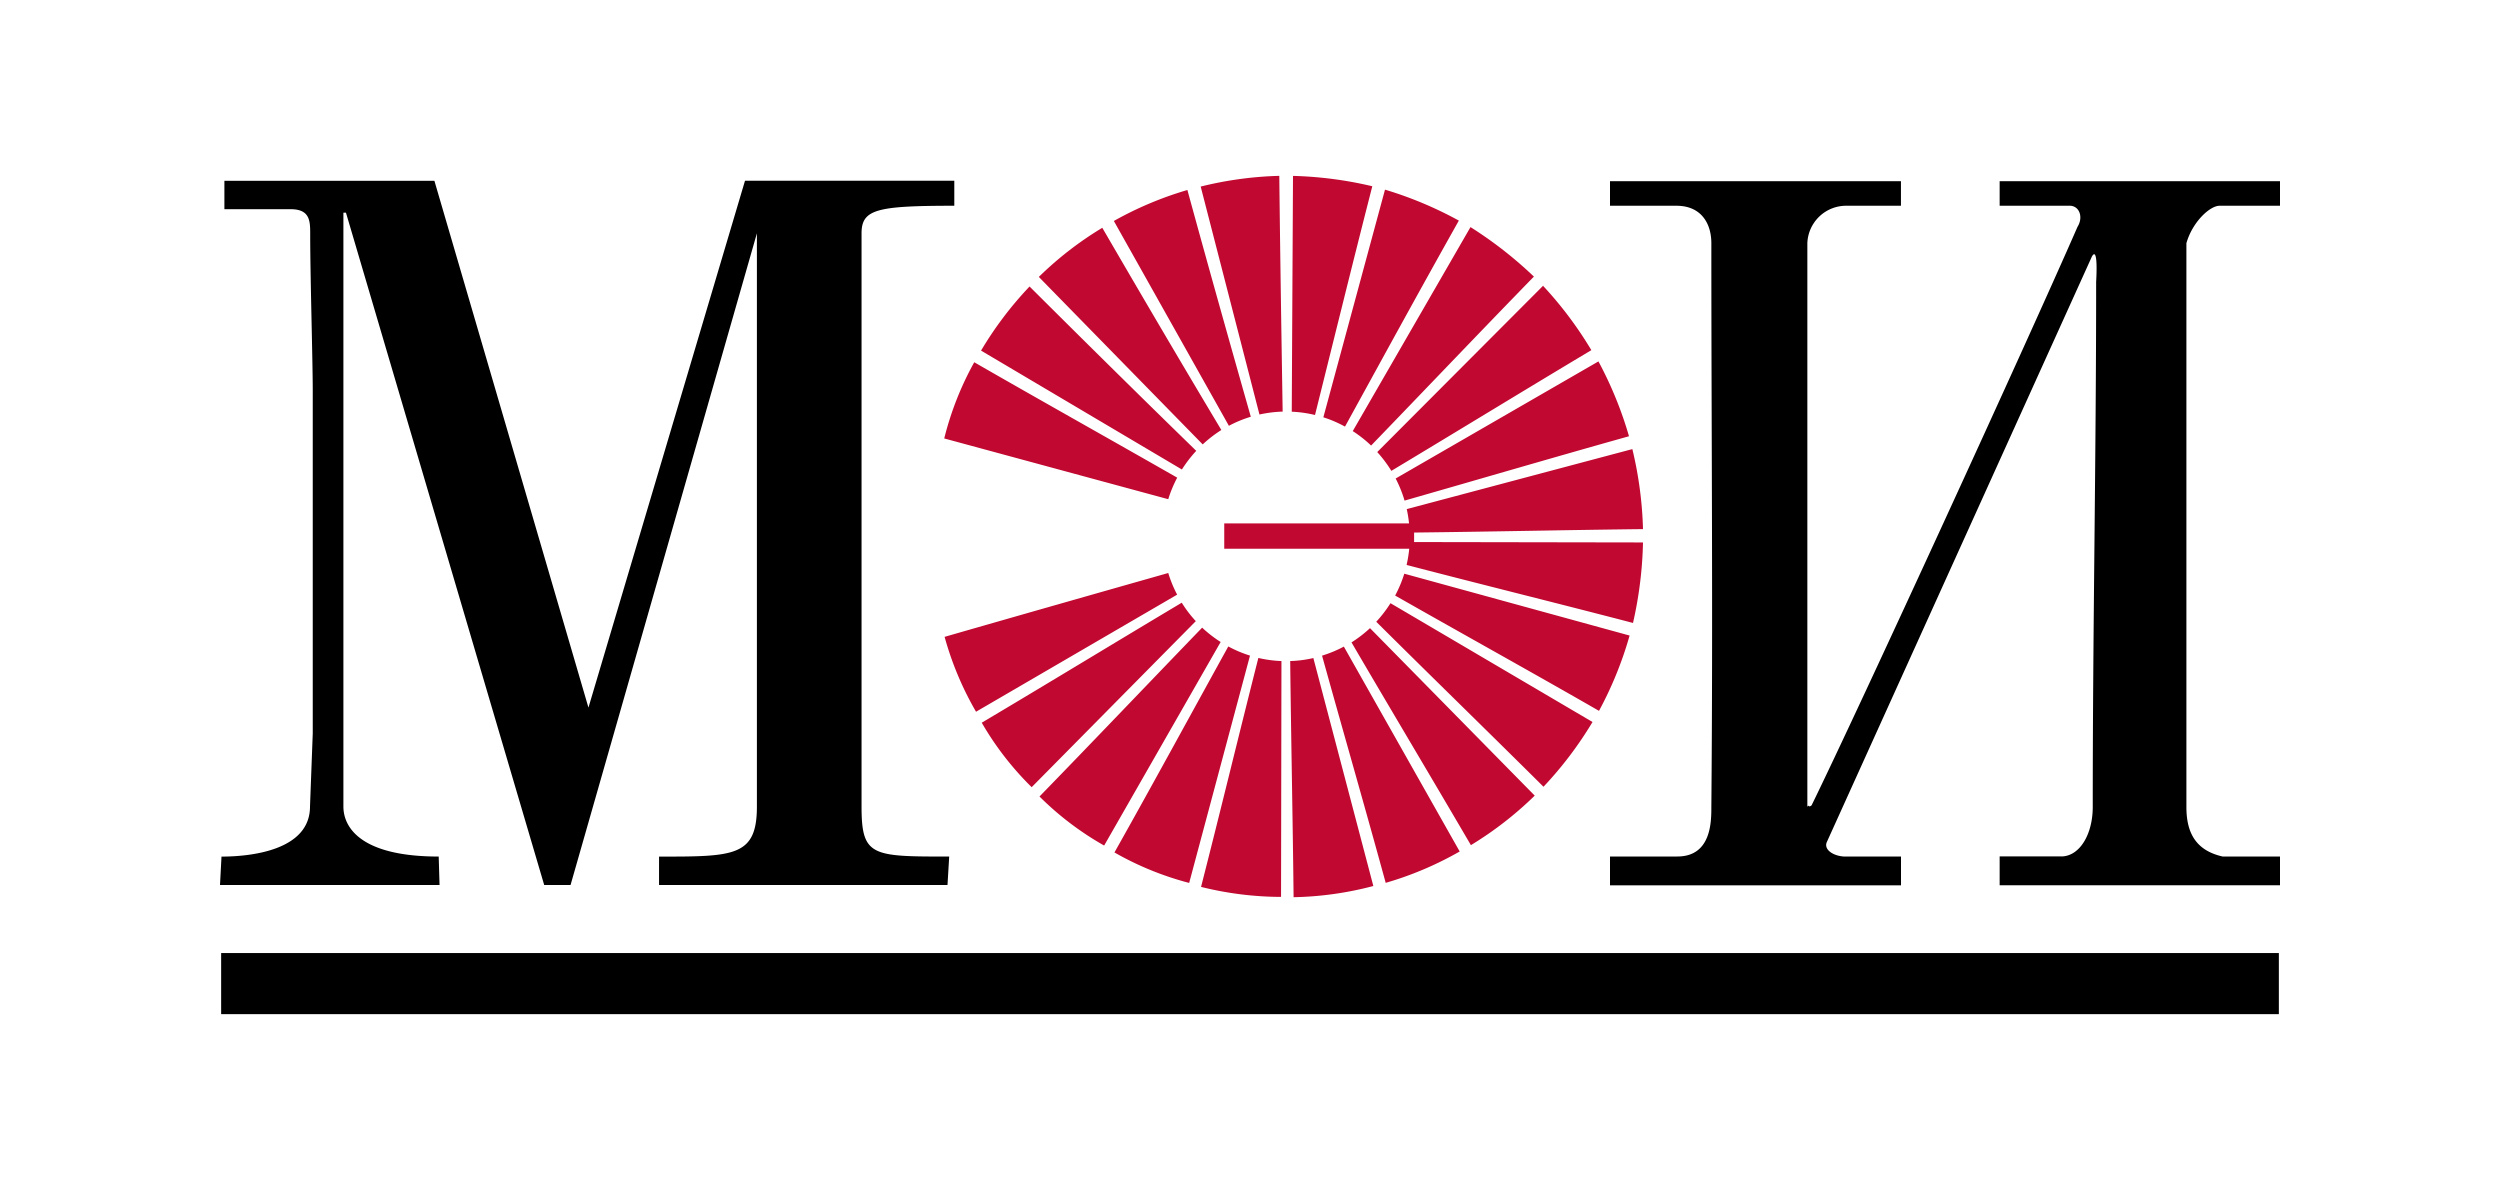
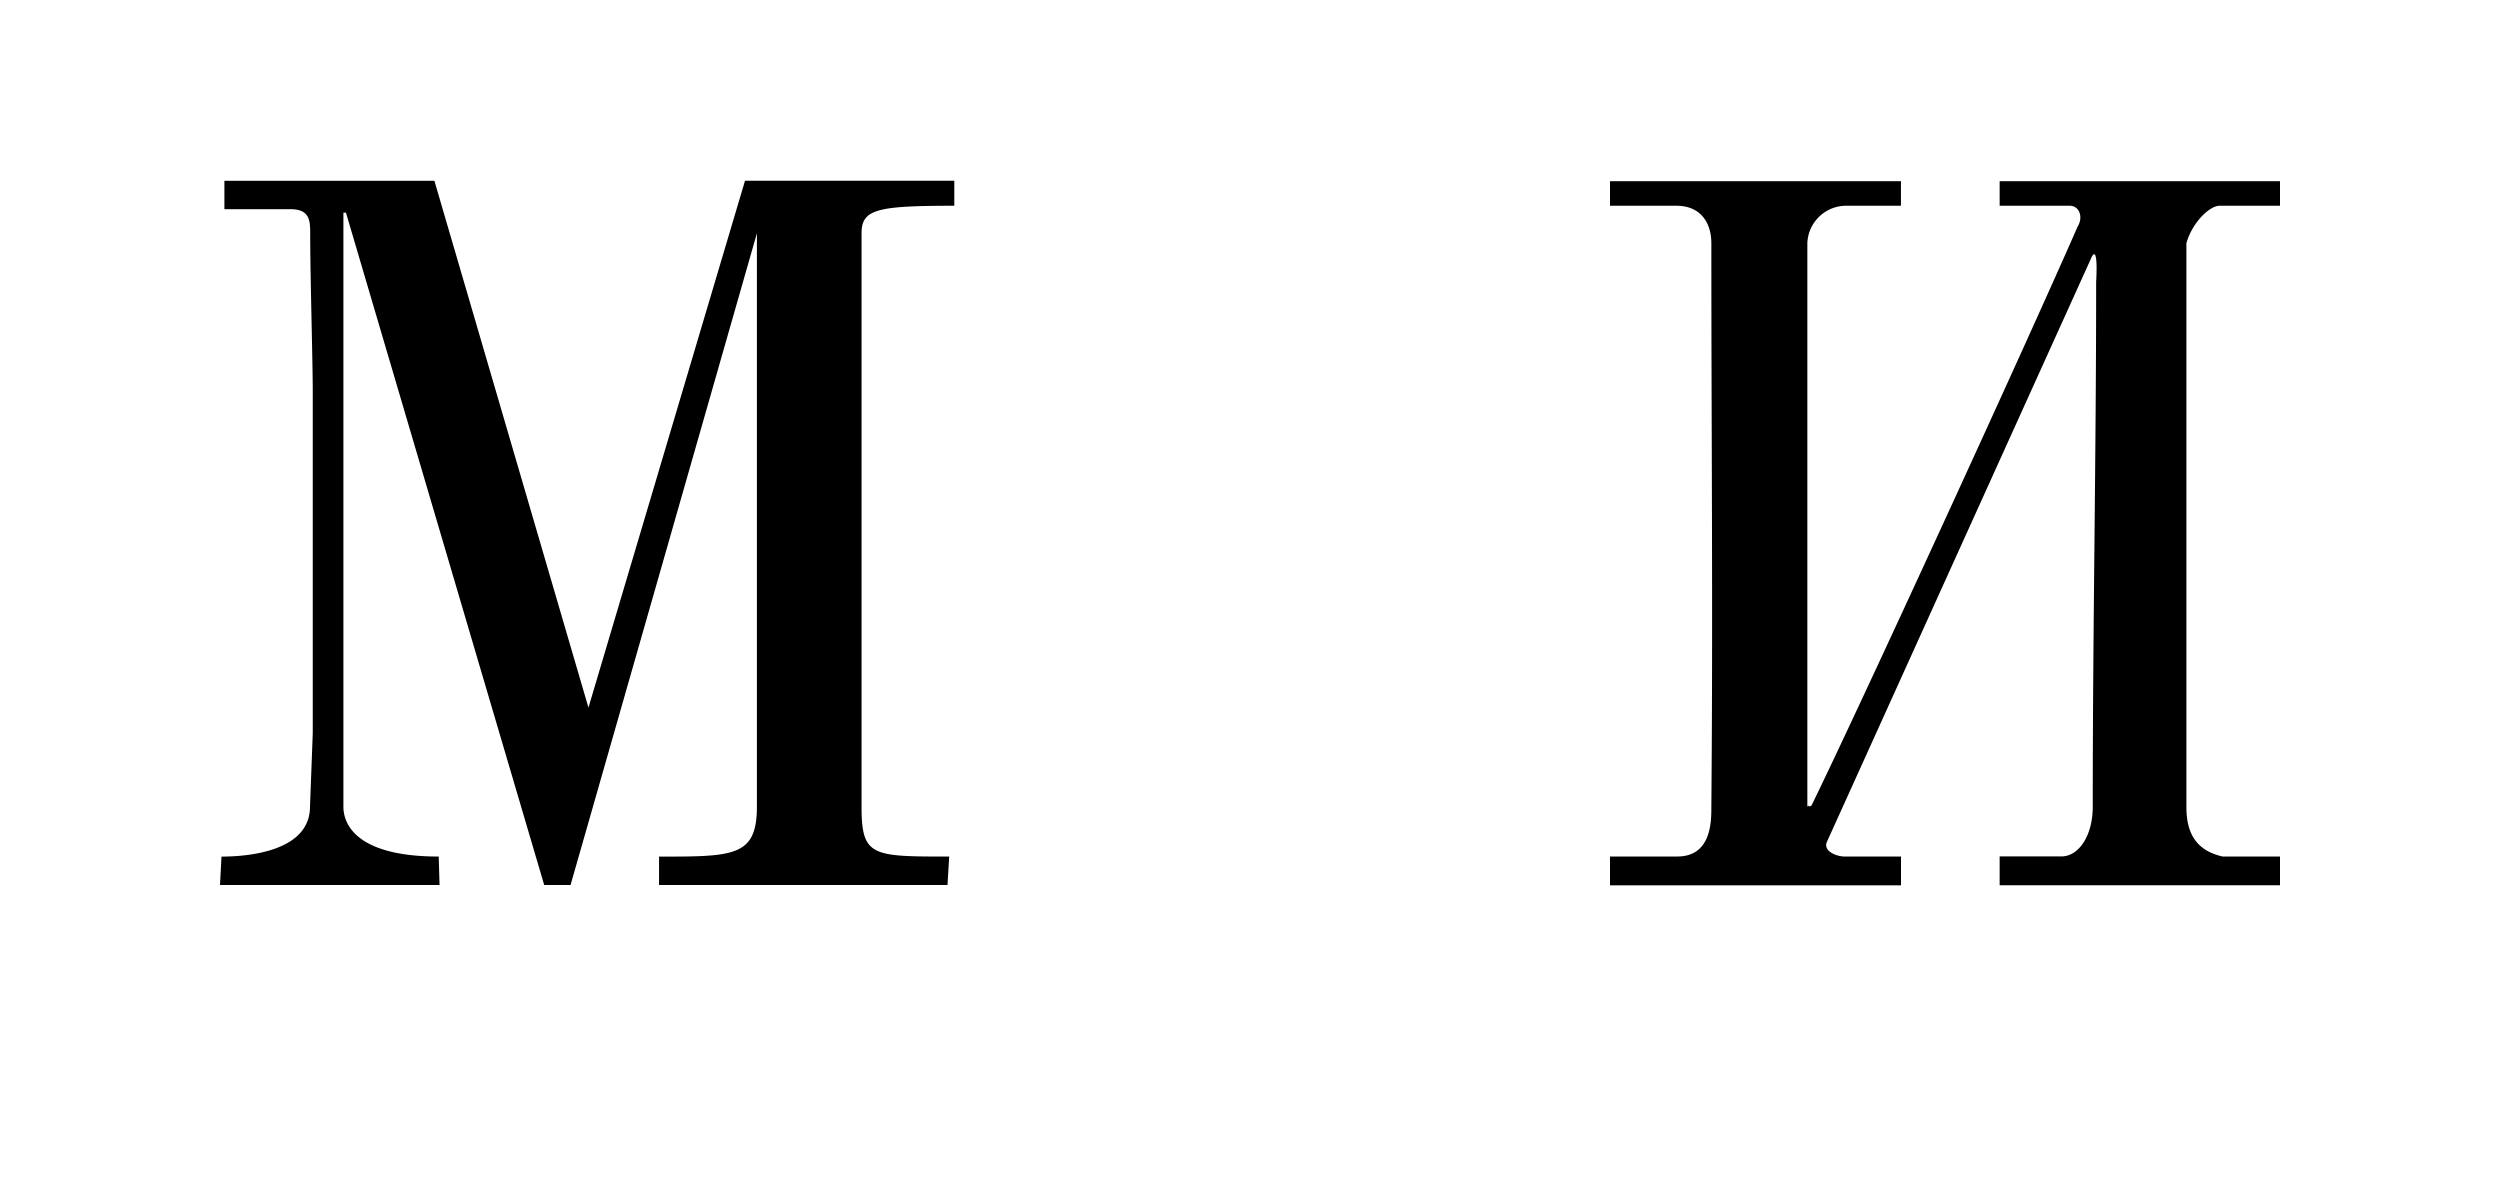
<svg xmlns="http://www.w3.org/2000/svg" id="Слой_1" data-name="Слой 1" viewBox="0 0 500 238">
  <defs>
    <style> .cls-1 { fill: #c10830; } .cls-1, .cls-2 { fill-rule: evenodd; } </style>
  </defs>
  <g id="мэи">
-     <path class="cls-1" d="M188.81,87.68l44.84,12.16a25.23,25.23,0,0,1,1.79-4.31c-13.56-7.75-27.12-15.33-40.59-23.08a62.22,62.22,0,0,0-6,15.23Zm56,17h37a26.64,26.64,0,0,0-.46-2.86l45.12-12a76.94,76.94,0,0,1,2.13,16c-15.23.18-30.63.52-45.78.69v1.9l45.78.08a79.83,79.83,0,0,1-2,16.1c-15-3.92-30.27-7.68-45.28-11.6a26.69,26.69,0,0,0,.53-3.24h-37v-5.06ZM196.21,70.12,236.38,93.9a25.34,25.34,0,0,1,2.87-3.73c-11.12-10.82-22.31-21.89-33.34-32.87a72.07,72.07,0,0,0-9.7,12.82ZM207.78,55.4l32.76,33.48A25.21,25.21,0,0,1,244.27,86c-8-13.37-16-27-23.81-40.44a68.81,68.81,0,0,0-12.68,9.81Zm15-11.19,23,40.95a24,24,0,0,1,4.38-1.81C245.88,68.29,241.6,53.07,237.48,38a70.32,70.32,0,0,0-14.72,6.2Zm17.36-6.89L251.89,82.9a25.27,25.27,0,0,1,4.64-.58c-.25-15.66-.5-31.49-.67-47.15a72.85,72.85,0,0,0-15.74,2.15Zm18.46-2.15-.25,47.17A24.26,24.26,0,0,1,263,83c3.79-15.17,7.58-30.59,11.46-45.75a77.42,77.42,0,0,0-15.83-2.07ZM277,37.93,264.67,83.46A24.46,24.46,0,0,1,269,85.32c7.5-13.65,15.09-27.55,22.77-41.2A76.22,76.22,0,0,0,277,37.93Zm17.1,7.49-23.55,40.8a24.31,24.31,0,0,1,3.67,2.89c10.8-11.18,21.68-22.62,32.56-33.79a80.77,80.77,0,0,0-12.68-9.9Zm14.55,11.7L275.45,90.41a25.27,25.27,0,0,1,2.82,3.76c13.32-8,26.72-16.2,40-24.14a76.32,76.32,0,0,0-9.7-12.91Zm11.06,15.15L279.13,95.7a24.31,24.31,0,0,1,1.78,4.42c14.91-4.27,30-8.7,44.89-12.87a76.39,76.39,0,0,0-6.13-15Zm6.21,54.84-45.06-12.37a25.18,25.18,0,0,1-1.83,4.37c13.51,7.69,27.26,15.29,40.77,23.06a74.23,74.23,0,0,0,6.12-15.06Zm-7.4,17.3L278.1,120.64a25.57,25.57,0,0,1-2.85,3.71c11.07,11,22.38,22,33.45,33a75.21,75.21,0,0,0,9.78-12.91Zm-11.57,14.72L274,125.63a25,25,0,0,1-3.7,2.85c7.93,13.57,16,27.06,23.88,40.55a70.88,70.88,0,0,0,12.76-9.9Zm-15,11.19-23.18-41a24.57,24.57,0,0,1-4.36,1.81c4.22,15.18,8.6,30.35,12.73,45.44a67.74,67.74,0,0,0,14.81-6.28Zm-17.28,6.89-12-45.6a23.56,23.56,0,0,1-4.63.6c.18,15.77.51,31.55.68,47.23a66.93,66.93,0,0,0,15.91-2.23Zm-18.46,2.15.08-47.15a24.35,24.35,0,0,1-4.62-.62c-3.87,15.26-7.58,30.61-11.46,45.79a66.77,66.77,0,0,0,16,2Zm-18.38-2.76L250,131.12a24.14,24.14,0,0,1-4.34-1.83c-7.59,13.74-15.09,27.55-22.77,41.2a61.26,61.26,0,0,0,15,6.11Zm-17-7.49,23.3-40.71a25.08,25.08,0,0,1-3.7-2.87c-10.87,11.26-21.66,22.6-32.53,33.77a60.4,60.4,0,0,0,12.93,9.81Zm-14.55-11.62,32.88-33.26a24.11,24.11,0,0,1-2.81-3.69c-13.4,8-26.71,16.11-40,24a60.32,60.32,0,0,0,10,12.91Zm-11.06-15.15,40.21-23.41a24.93,24.93,0,0,1-1.78-4.33c-15,4.26-29.93,8.51-44.73,12.77a63.3,63.3,0,0,0,6.3,15Z" />
    <path class="cls-2" d="M361.47,48.64a7.77,7.77,0,0,1,7.91-7.49h10.81V36.24H322v4.91h13.27c5.1,0,7,3.7,7,7.49,0,39.25.34,73.6,0,112.77,0,2.92,0,9.89-6.81,9.89H322v5.77h58.2V171.3H368.7c-2.21-.17-4-1.46-3.32-2.92l53-117.07c.77-1.38,1.11.34.85,5.08,0,35.72-.68,69.21-.68,105,0,5.33-2.47,9.64-6,9.89H399.93v5.77H456V171.3H444.51c-5.27-1.2-7.23-4.64-7.23-9.89V48.64c1.19-4.22,4.68-7.49,6.64-7.49H456V36.24H399.93v4.91h14.12c1.87.09,2.64,2.32,1.45,4.22-10,22.9-43.74,96.41-53.18,115.69-.68.6-.6-.34-.85.35V48.64ZM86.88,36.16h-42v5.68H58.13c3.91,0,3.91,2.41,3.91,5,0,8.44.51,25.31.51,31.34v68.51L62,161.32c0,8.78-11.91,10-17.7,10L44,177H87.91l-.17-5.69c-15.83,0-19.06-6-19.06-10V42.53h.51L108.84,177h5.27L151.38,46.66V161.32c0,10-4.59,10-19.57,10V177H189.5l.34-5.69c-15.48,0-17.53,0-17.53-10V46.66c0-4.82,3.07-5.51,18.55-5.51v-5H149L117.69,141.52,86.88,36.16Z" />
-     <polygon class="cls-2" points="44.23 190.61 455.77 190.61 455.77 202.83 44.23 202.83 44.23 190.61 44.23 190.61" />
  </g>
</svg>